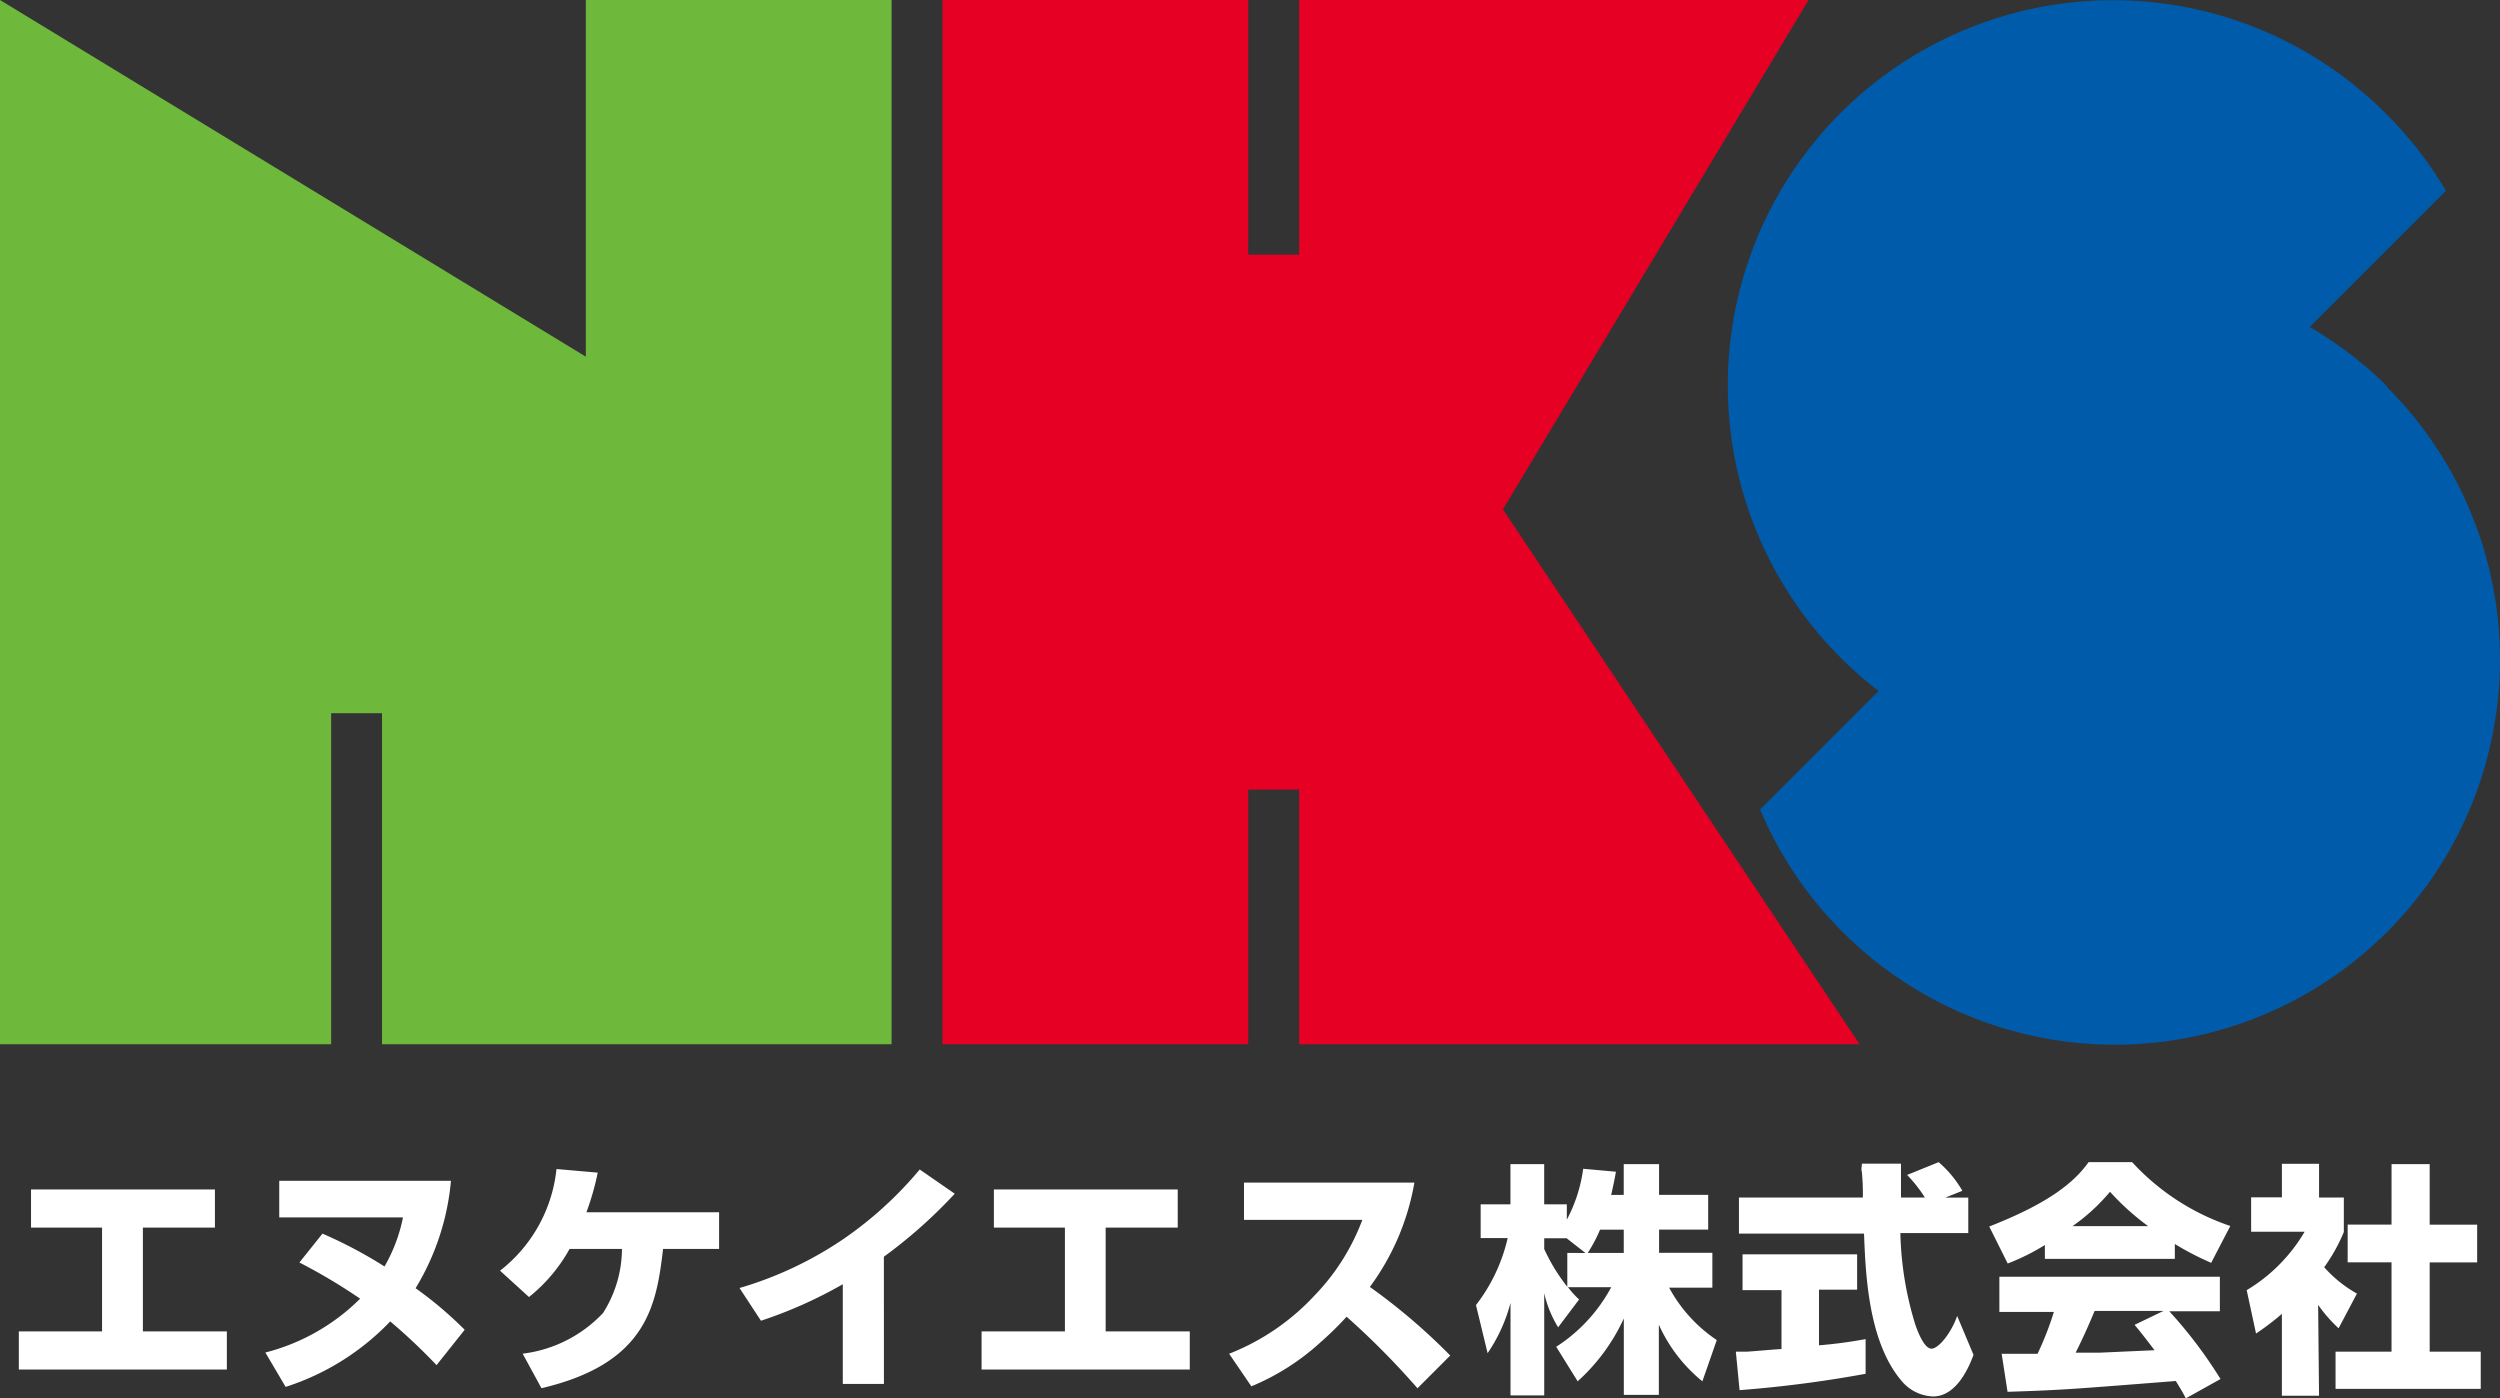
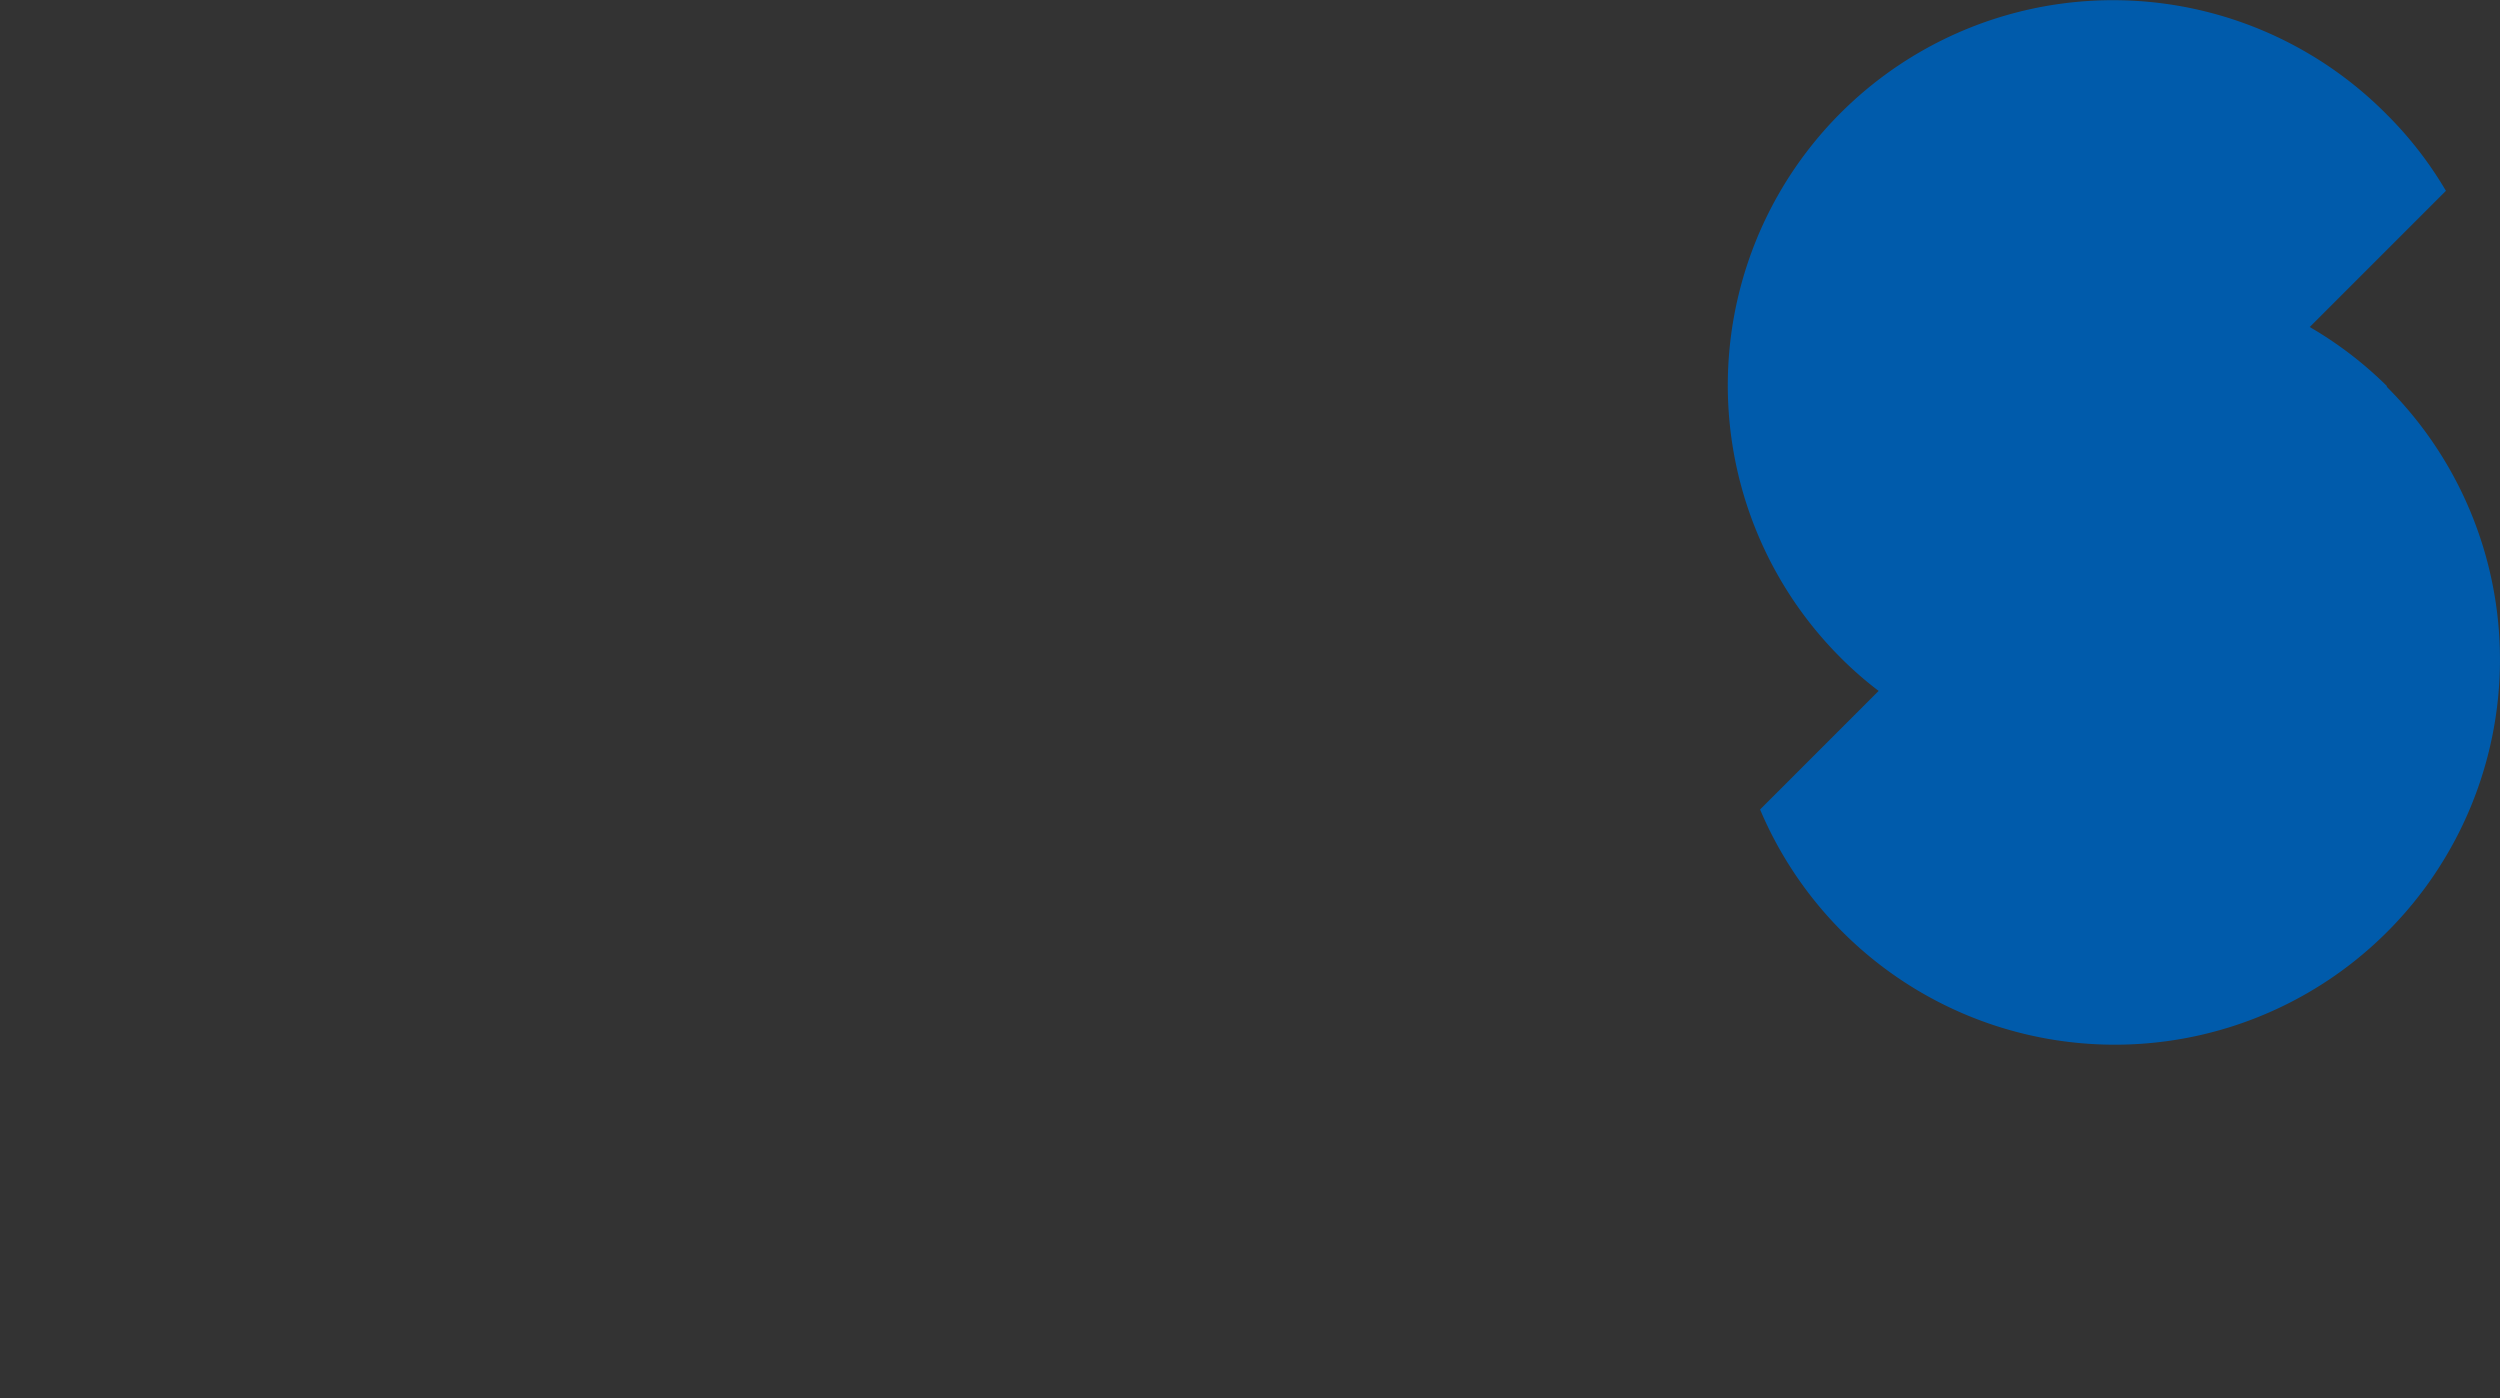
<svg xmlns="http://www.w3.org/2000/svg" id="レイヤー_2" data-name="レイヤー 2" width="112.634" height="63" viewBox="0 0 112.634 63">
  <rect x="0" y="0" width="112.634" height="63" fill="#333333" stroke="none" />
  <g id="オブジェクト">
-     <path id="パス_68041" data-name="パス 68041" d="M9.985,72.232V73.95H6.74v4.675h3.783v1.718H1.15V78.625H4.9V73.95H1.7V72.232Zm9.985,7.913a25.863,25.863,0,0,0-2.087-1.969,11.283,11.283,0,0,1-4.712,2.95l-.914-1.549a9.3,9.3,0,0,0,4.27-2.426,25.7,25.7,0,0,0-2.736-1.63l1.04-1.3A20.192,20.192,0,0,1,17.625,75.7a7.242,7.242,0,0,0,.833-2.212H12.883V71.841h7.736a11.217,11.217,0,0,1-1.593,4.838,17.3,17.3,0,0,1,2.212,1.873ZM32.7,73.257v1.652H30.176c-.3,2.566-.737,5.162-5.479,6.276l-.848-1.556A5.966,5.966,0,0,0,27.469,77.8a5.424,5.424,0,0,0,.855-2.891h-2.36a7.3,7.3,0,0,1-1.829,2.168l-1.305-1.187a6.674,6.674,0,0,0,2.544-4.58l1.858.162a12.124,12.124,0,0,1-.509,1.785Zm7.426,7.736H38.273V76.5a19.986,19.986,0,0,1-3.687,1.645l-.966-1.475a16.585,16.585,0,0,0,4.69-2.212,17.057,17.057,0,0,0,3.429-3.127l1.578,1.091a22.123,22.123,0,0,1-3.193,2.839Zm13.237-8.761V73.95H50.116v4.675h3.79v1.718h-9.38V78.625H48.28V73.95h-3.2V72.232Zm2.316,7.4a10.442,10.442,0,0,0,3.835-2.611A9.86,9.86,0,0,0,61.68,73.6H56.348V71.922h7.677a11.062,11.062,0,0,1-2.006,4.7,27.287,27.287,0,0,1,3.621,3.09l-1.475,1.475a35.756,35.756,0,0,0-3.193-3.223A14.881,14.881,0,0,1,59.8,79.112,10.641,10.641,0,0,1,56.68,81.1Zm15.236-4.543v1.527a8.289,8.289,0,0,1-1.04-1.7v-.487h1.01l.848.664Zm1.976-2.611c.111-.494.162-.737.214-1.047l-1.475-.133a6.747,6.747,0,0,1-.737,2.293V72.9H69.873V71.089H68.353V72.9H67.011v1.519h1.217A7.714,7.714,0,0,1,66.8,77.438l.524,2.168a7.293,7.293,0,0,0,1.032-2.264v4.167h1.519V76.9a5.029,5.029,0,0,0,.627,1.541l.944-1.254a3.982,3.982,0,0,1-.5-.553h1.947a7.256,7.256,0,0,1-2.478,2.684l.966,1.556a8.672,8.672,0,0,0,2.08-2.832v3.444h1.578V78.323A6.961,6.961,0,0,0,77,80.874l.649-1.858a6.637,6.637,0,0,1-2.146-2.36h1.947V75.085h-2.4V74.038h2.212V72.475H75.049V71.089H73.457v1.386Zm-1.055,2.611a6.556,6.556,0,0,0,.553-1.047h1.069v1.047Zm16.113-2.493H88.98v1.6h-3.06a15.081,15.081,0,0,0,.664,4.093c.111.332.406,1.114.737,1.114s.907-.737,1.158-1.475l.737,1.755c-.236.642-.8,1.873-1.821,1.873a1.932,1.932,0,0,1-1.342-.612c-1.593-1.762-1.7-4.956-1.77-6.726H78.648V72.593h5.582a10,10,0,0,0-.044-1.143c-.044-.177,0-.184,0-.383h1.762v1.527h1.077a6.276,6.276,0,0,0-.8-1.018L87.645,71a5.008,5.008,0,0,1,1.069,1.291ZM78.508,79.54h.457c.14,0,1.342-.111,1.6-.118V76.767H78.81V75.152h5.162v1.593H82.254v2.507a20.34,20.34,0,0,0,2.1-.28v1.563a54.328,54.328,0,0,1-5.678.737ZM96.472,78.33c.265.317.457.56.9,1.143l-2.478.111H93.817c.332-.664.553-1.158.855-1.88h3.1Zm3.872,2.441a20.391,20.391,0,0,0-2.308-3.053h2.279V76.162H90.381v1.586h2.456a14.166,14.166,0,0,1-.737,1.888H90.484l.265,1.711c2.493-.081,2.883-.118,7.581-.487.206.339.31.5.45.782Zm-7.913-5.413h5.855v-.671a12.766,12.766,0,0,0,1.637.848l.863-1.659A10.6,10.6,0,0,1,96.362,71H94.4c-.7.988-1.925,1.9-4.476,2.9l.833,1.667a9.925,9.925,0,0,0,1.674-.833Zm1.246-1.475a8.651,8.651,0,0,0,1.689-1.549,11.2,11.2,0,0,0,1.718,1.549Zm11.106,7.64h-1.674V77.836a11.614,11.614,0,0,1-1.165.885l-.42-1.954a7.478,7.478,0,0,0,2.611-2.633h-2.411V72.586h1.386V71.074h1.674v1.519H105.9v1.556a7.84,7.84,0,0,1-.885,1.586,5.752,5.752,0,0,0,1.475,1.187l-.826,1.563a6.636,6.636,0,0,1-.922-1.055Zm3.267-10.435h1.718v2.729h2.139v1.7h-2.139V79.54h2.3v1.674h-6.541V79.54h2.522V75.513h-1.976v-1.7h1.976Z" transform="translate(-0.302 -18.641)" fill="#fff" />
-     <path id="パス_68042" data-name="パス 68042" d="M0,0V47.049H14.919V32.131h2.293V47.049H40.169V0H26.393V16.069Z" fill="#6eb93c" />
-     <path id="パス_68043" data-name="パス 68043" d="M57.58,0V47.049H71.355V35.574h2.293V47.049H98.9L82.83,22.949,96.6,0H73.649V11.475H71.355V0Z" transform="translate(-15.118)" fill="#e50024" />
    <path id="パス_68044" data-name="パス 68044" d="M135.275,17.418a17.234,17.234,0,0,0-3.473-2.655l6.136-6.136a17.005,17.005,0,0,0-2.662-3.436,17.352,17.352,0,1,0-24.535,24.543,16.512,16.512,0,0,0,1.638,1.423L107.038,36.5a17.352,17.352,0,1,0,28.237-19.041" transform="translate(-27.74 -0.029)" fill="#005bab" />
  </g>
</svg>